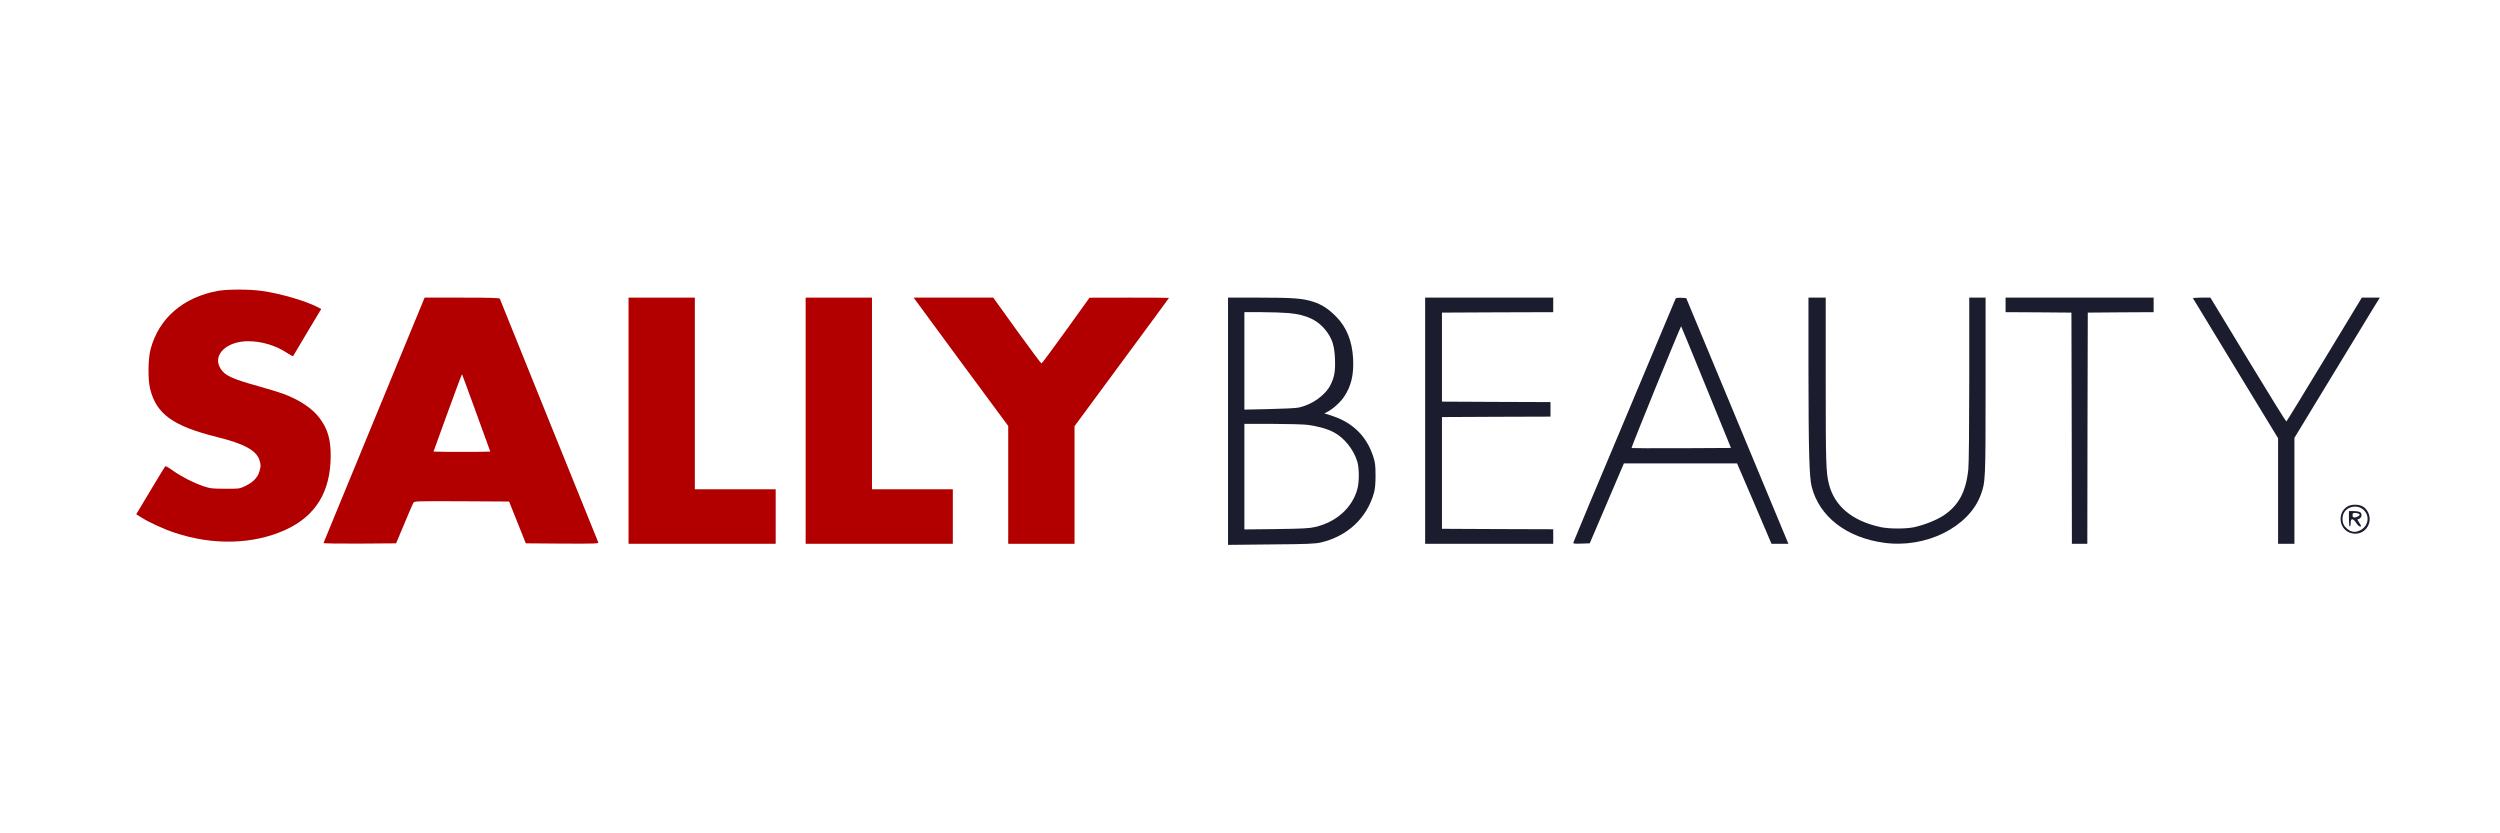
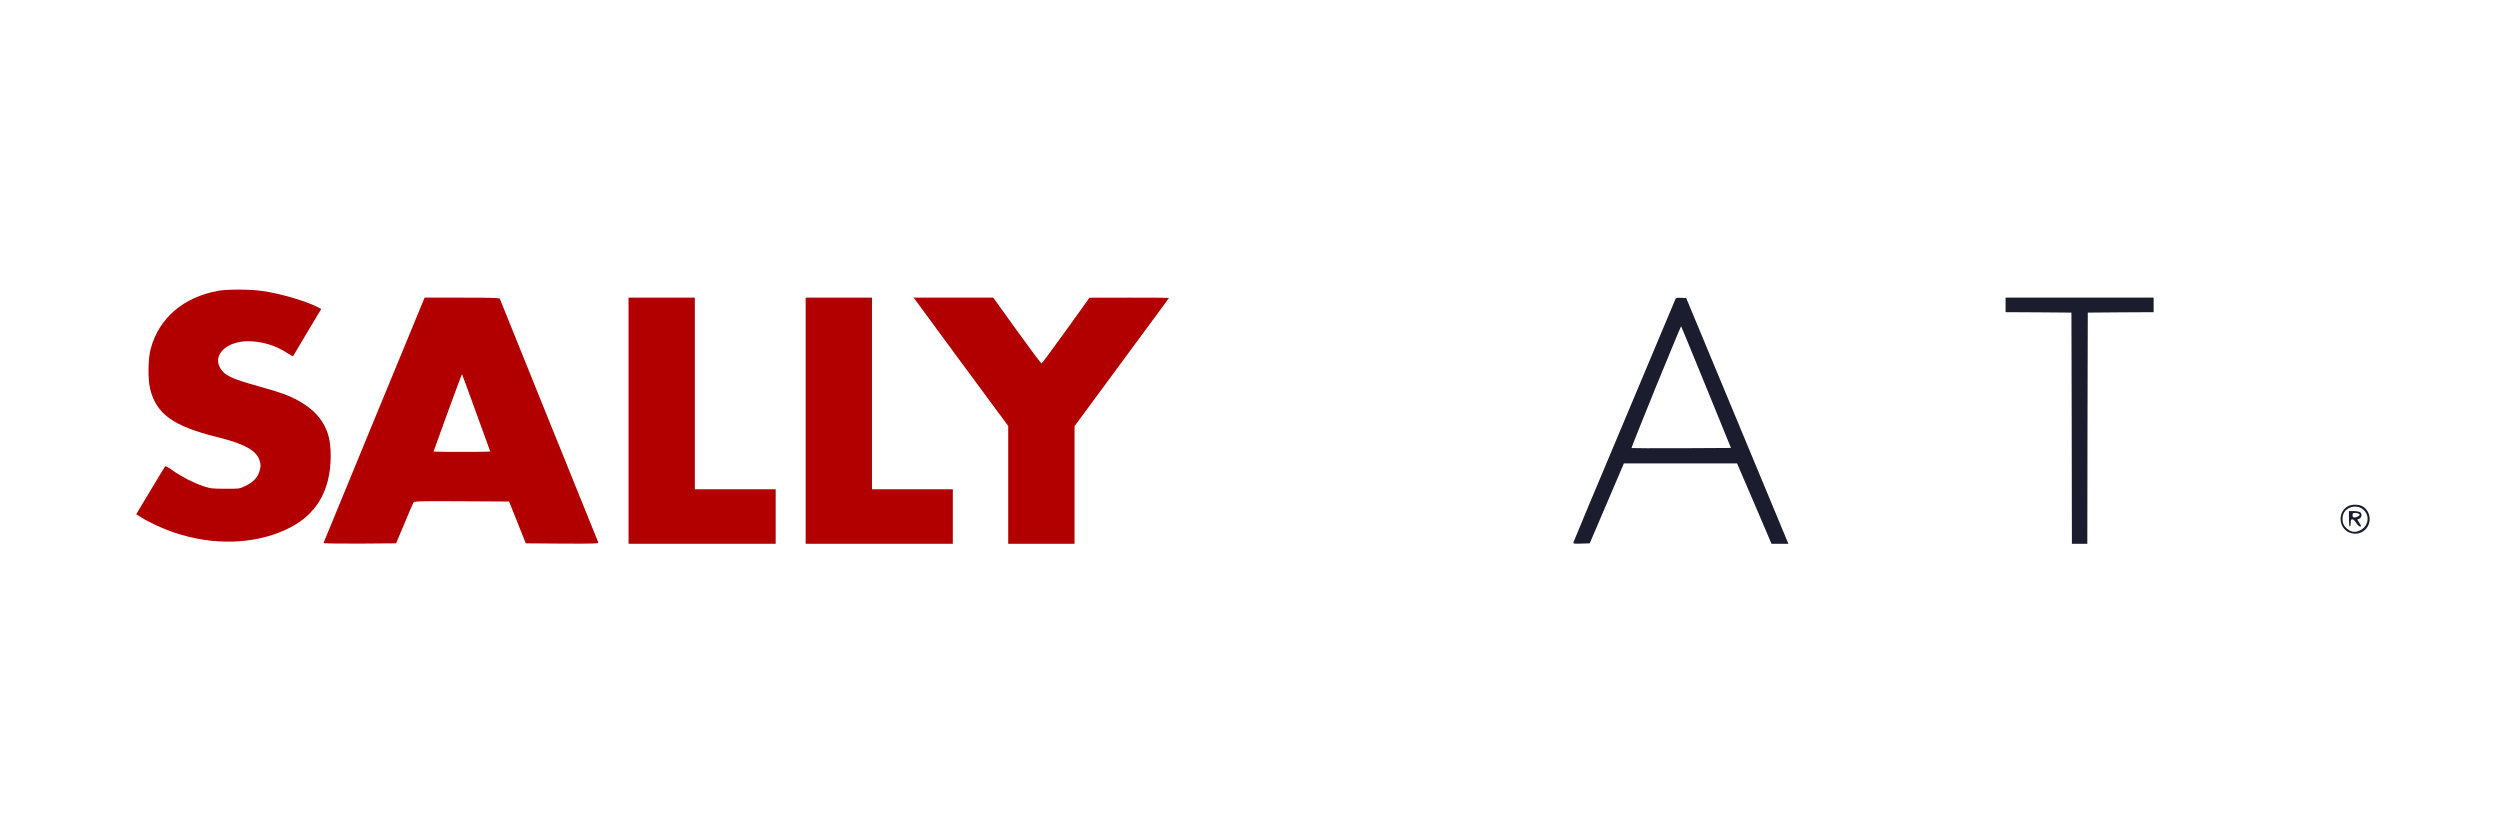
<svg xmlns="http://www.w3.org/2000/svg" width="156" height="52" viewBox="0 0 156 52" fill="none">
  <path d="M13.613 18.147C11.436 18.543 9.917 19.853 9.401 21.774C9.237 22.375 9.22 23.673 9.367 24.262C9.758 25.838 10.79 26.586 13.544 27.272C15.268 27.697 16.027 28.122 16.203 28.752C16.282 29.041 16.282 29.097 16.18 29.437C16.073 29.806 15.778 30.101 15.307 30.327C14.939 30.503 14.922 30.503 14.055 30.497C13.25 30.497 13.136 30.486 12.694 30.339C12.082 30.135 11.328 29.749 10.778 29.358C10.546 29.188 10.336 29.069 10.308 29.097C10.285 29.12 9.872 29.806 9.384 30.616L8.5 32.09L8.8 32.277C9.294 32.594 10.206 33.014 10.915 33.246C13.306 34.045 15.823 33.977 17.83 33.054C19.694 32.198 20.618 30.696 20.635 28.491C20.641 27.414 20.454 26.768 19.932 26.076C19.479 25.475 18.663 24.937 17.677 24.574C17.416 24.478 16.707 24.262 16.101 24.092C14.429 23.628 14.009 23.424 13.743 22.97C13.255 22.143 14.14 21.292 15.477 21.292C16.333 21.292 17.223 21.559 17.932 22.035C18.119 22.16 18.283 22.245 18.294 22.216C18.306 22.194 18.702 21.519 19.178 20.726L20.046 19.28L19.813 19.161C19.076 18.776 17.456 18.305 16.328 18.152C15.568 18.045 14.191 18.045 13.613 18.147Z" fill="#B20000" />
  <path d="M23.35 26.201C21.622 30.395 20.193 33.853 20.188 33.881C20.176 33.915 21.1 33.926 22.444 33.921L24.716 33.904L25.221 32.702C25.498 32.044 25.748 31.449 25.788 31.387C25.85 31.268 25.856 31.268 28.809 31.279L31.767 31.296L32.289 32.6L32.81 33.904L35.089 33.921C37.078 33.932 37.362 33.921 37.333 33.847C37.311 33.802 35.928 30.378 34.256 26.241C32.584 22.097 31.201 18.679 31.189 18.64C31.167 18.589 30.639 18.572 28.826 18.572H26.496L23.35 26.201ZM29.721 25.776L30.594 28.179L29.727 28.196C29.245 28.202 28.452 28.202 27.953 28.196L27.052 28.179L27.93 25.753C28.412 24.421 28.82 23.338 28.831 23.35C28.843 23.361 29.239 24.455 29.721 25.776Z" fill="#B20000" />
  <path d="M39.221 26.252V33.932H43.812H48.403V32.232V30.531H45.881H43.358V24.551V18.572H41.289H39.221V26.252Z" fill="#B20000" />
  <path d="M50.273 26.252V33.932H54.864H59.456V32.232V30.531H56.933H54.411V24.551V18.572H52.342H50.273V26.252Z" fill="#B20000" />
  <path d="M57.143 18.753C57.211 18.855 58.543 20.657 60.09 22.76L62.913 26.581V30.253V33.932H64.982H67.051V30.259V26.592L69.998 22.596C71.619 20.402 72.945 18.6 72.945 18.589C72.945 18.577 71.829 18.572 70.469 18.572L67.986 18.577L66.512 20.629C65.702 21.757 65.016 22.681 64.988 22.681C64.959 22.681 64.273 21.757 63.457 20.629L61.978 18.572H59.495H57.013L57.143 18.753Z" fill="#B20000" />
-   <path d="M76.629 26.286V34L79.31 33.972C81.589 33.955 82.048 33.932 82.411 33.853C84.083 33.462 85.296 32.328 85.738 30.747C85.806 30.486 85.834 30.185 85.834 29.653C85.829 29.012 85.812 28.859 85.681 28.462C85.273 27.227 84.429 26.388 83.165 25.963L82.638 25.793L82.825 25.702C83.165 25.532 83.641 25.101 83.873 24.755C84.321 24.087 84.485 23.367 84.434 22.369C84.372 21.275 84.026 20.414 83.374 19.756C82.887 19.263 82.473 18.997 81.94 18.827C81.283 18.617 80.705 18.572 78.573 18.572H76.629V26.286ZM80.41 19.535C81.527 19.637 82.246 19.977 82.757 20.652C83.131 21.145 83.267 21.576 83.301 22.369C83.335 23.134 83.272 23.526 83.029 24.007C82.706 24.659 81.884 25.249 81.05 25.43C80.875 25.47 80.058 25.509 79.197 25.526L77.65 25.56V22.517V19.479H78.715C79.299 19.479 80.064 19.507 80.41 19.535ZM81.561 26.507C82.207 26.586 82.819 26.756 83.233 26.977C83.896 27.329 84.474 28.06 84.701 28.825C84.814 29.216 84.82 30.061 84.706 30.491C84.4 31.665 83.403 32.572 82.071 32.883C81.719 32.968 81.3 32.991 79.65 33.014L77.65 33.036V29.743V26.45H79.367C80.308 26.45 81.3 26.479 81.561 26.507Z" fill="#1B1D2E" />
-   <path d="M88.929 26.252V33.932H92.925H96.921V33.479V33.025L93.452 33.014L89.978 32.997V29.511V26.025L93.367 26.008L96.751 25.997V25.543V25.09L93.367 25.078L89.978 25.061V22.284V19.507L93.452 19.49L96.921 19.479V19.025V18.572H92.925H88.929V26.252Z" fill="#1B1D2E" />
  <path d="M104.556 18.64C104.539 18.679 103.105 22.091 101.371 26.224C99.63 30.355 98.197 33.779 98.185 33.836C98.157 33.926 98.197 33.938 98.678 33.921L99.2 33.904L100.265 31.41L101.331 28.916H104.862H108.393L109.47 31.421L110.541 33.932H111.069H111.596L111.341 33.32C111.205 32.985 109.765 29.539 108.155 25.657L105.219 18.6L104.902 18.583C104.686 18.572 104.579 18.589 104.556 18.64ZM106.466 24.16L108.013 27.952L104.924 27.969C103.224 27.975 101.824 27.969 101.807 27.958C101.796 27.941 102.481 26.224 103.332 24.132C104.188 22.046 104.89 20.346 104.902 20.357C104.913 20.363 105.616 22.08 106.466 24.16Z" fill="#1B1D2E" />
-   <path d="M112.848 23.203C112.854 28.151 112.899 29.766 113.047 30.361C113.517 32.232 115.217 33.552 117.57 33.87C120.16 34.227 122.835 32.906 123.589 30.905C123.895 30.084 123.901 30.015 123.901 24.064V18.572H123.391H122.881V23.656C122.881 26.626 122.858 28.973 122.824 29.284C122.676 30.701 122.212 31.552 121.254 32.181C120.812 32.464 120.092 32.753 119.451 32.895C118.93 33.008 117.87 33.008 117.343 32.889C115.574 32.504 114.481 31.591 114.129 30.22C113.942 29.483 113.925 28.927 113.925 23.747V18.572H113.387H112.848V23.203Z" fill="#1B1D2E" />
  <path d="M125.148 19.025V19.479L127.205 19.49L129.257 19.507L129.274 26.717L129.286 33.932H129.767H130.249L130.26 26.717L130.278 19.507L132.335 19.49L134.387 19.479V19.025V18.572H129.767H125.148V19.025Z" fill="#1B1D2E" />
-   <path d="M136.841 18.611C136.858 18.64 138.054 20.612 139.51 23.004L142.152 27.346V30.639V33.932H142.662H143.172V30.628V27.323L145.445 23.582C146.692 21.53 147.893 19.558 148.109 19.206L148.5 18.572H147.939H147.378L145.042 22.426C143.761 24.546 142.69 26.291 142.667 26.303C142.65 26.314 141.574 24.585 140.281 22.449L137.929 18.572H137.374C137.067 18.572 136.829 18.589 136.841 18.611Z" fill="#1B1D2E" />
  <path d="M146.476 31.608C145.83 31.999 145.949 33.02 146.663 33.252C147.236 33.445 147.803 33.071 147.865 32.47C147.893 32.13 147.729 31.778 147.445 31.608C147.207 31.455 146.72 31.455 146.476 31.608ZM147.309 31.693C147.876 31.988 147.882 32.753 147.315 33.071C146.947 33.28 146.624 33.207 146.323 32.855C146.148 32.645 146.125 32.271 146.261 31.999C146.442 31.654 146.947 31.506 147.309 31.693Z" fill="#1B1D2E" />
  <path d="M146.573 32.373C146.573 32.657 146.595 32.855 146.629 32.855C146.663 32.855 146.686 32.753 146.686 32.628C146.686 32.447 146.709 32.402 146.788 32.402C146.839 32.402 146.947 32.504 147.026 32.628C147.106 32.753 147.213 32.855 147.264 32.855C147.355 32.855 147.355 32.832 147.23 32.64L147.094 32.424L147.219 32.368C147.372 32.3 147.412 32.062 147.276 31.965C147.219 31.925 147.038 31.892 146.873 31.892H146.573V32.373ZM147.196 32.062C147.27 32.113 147.264 32.13 147.174 32.203C147.111 32.249 147.004 32.288 146.93 32.288C146.828 32.288 146.799 32.254 146.799 32.147C146.799 32.028 146.828 32.005 146.958 32.005C147.043 32.005 147.151 32.033 147.196 32.062Z" fill="#1B1D2E" />
</svg>